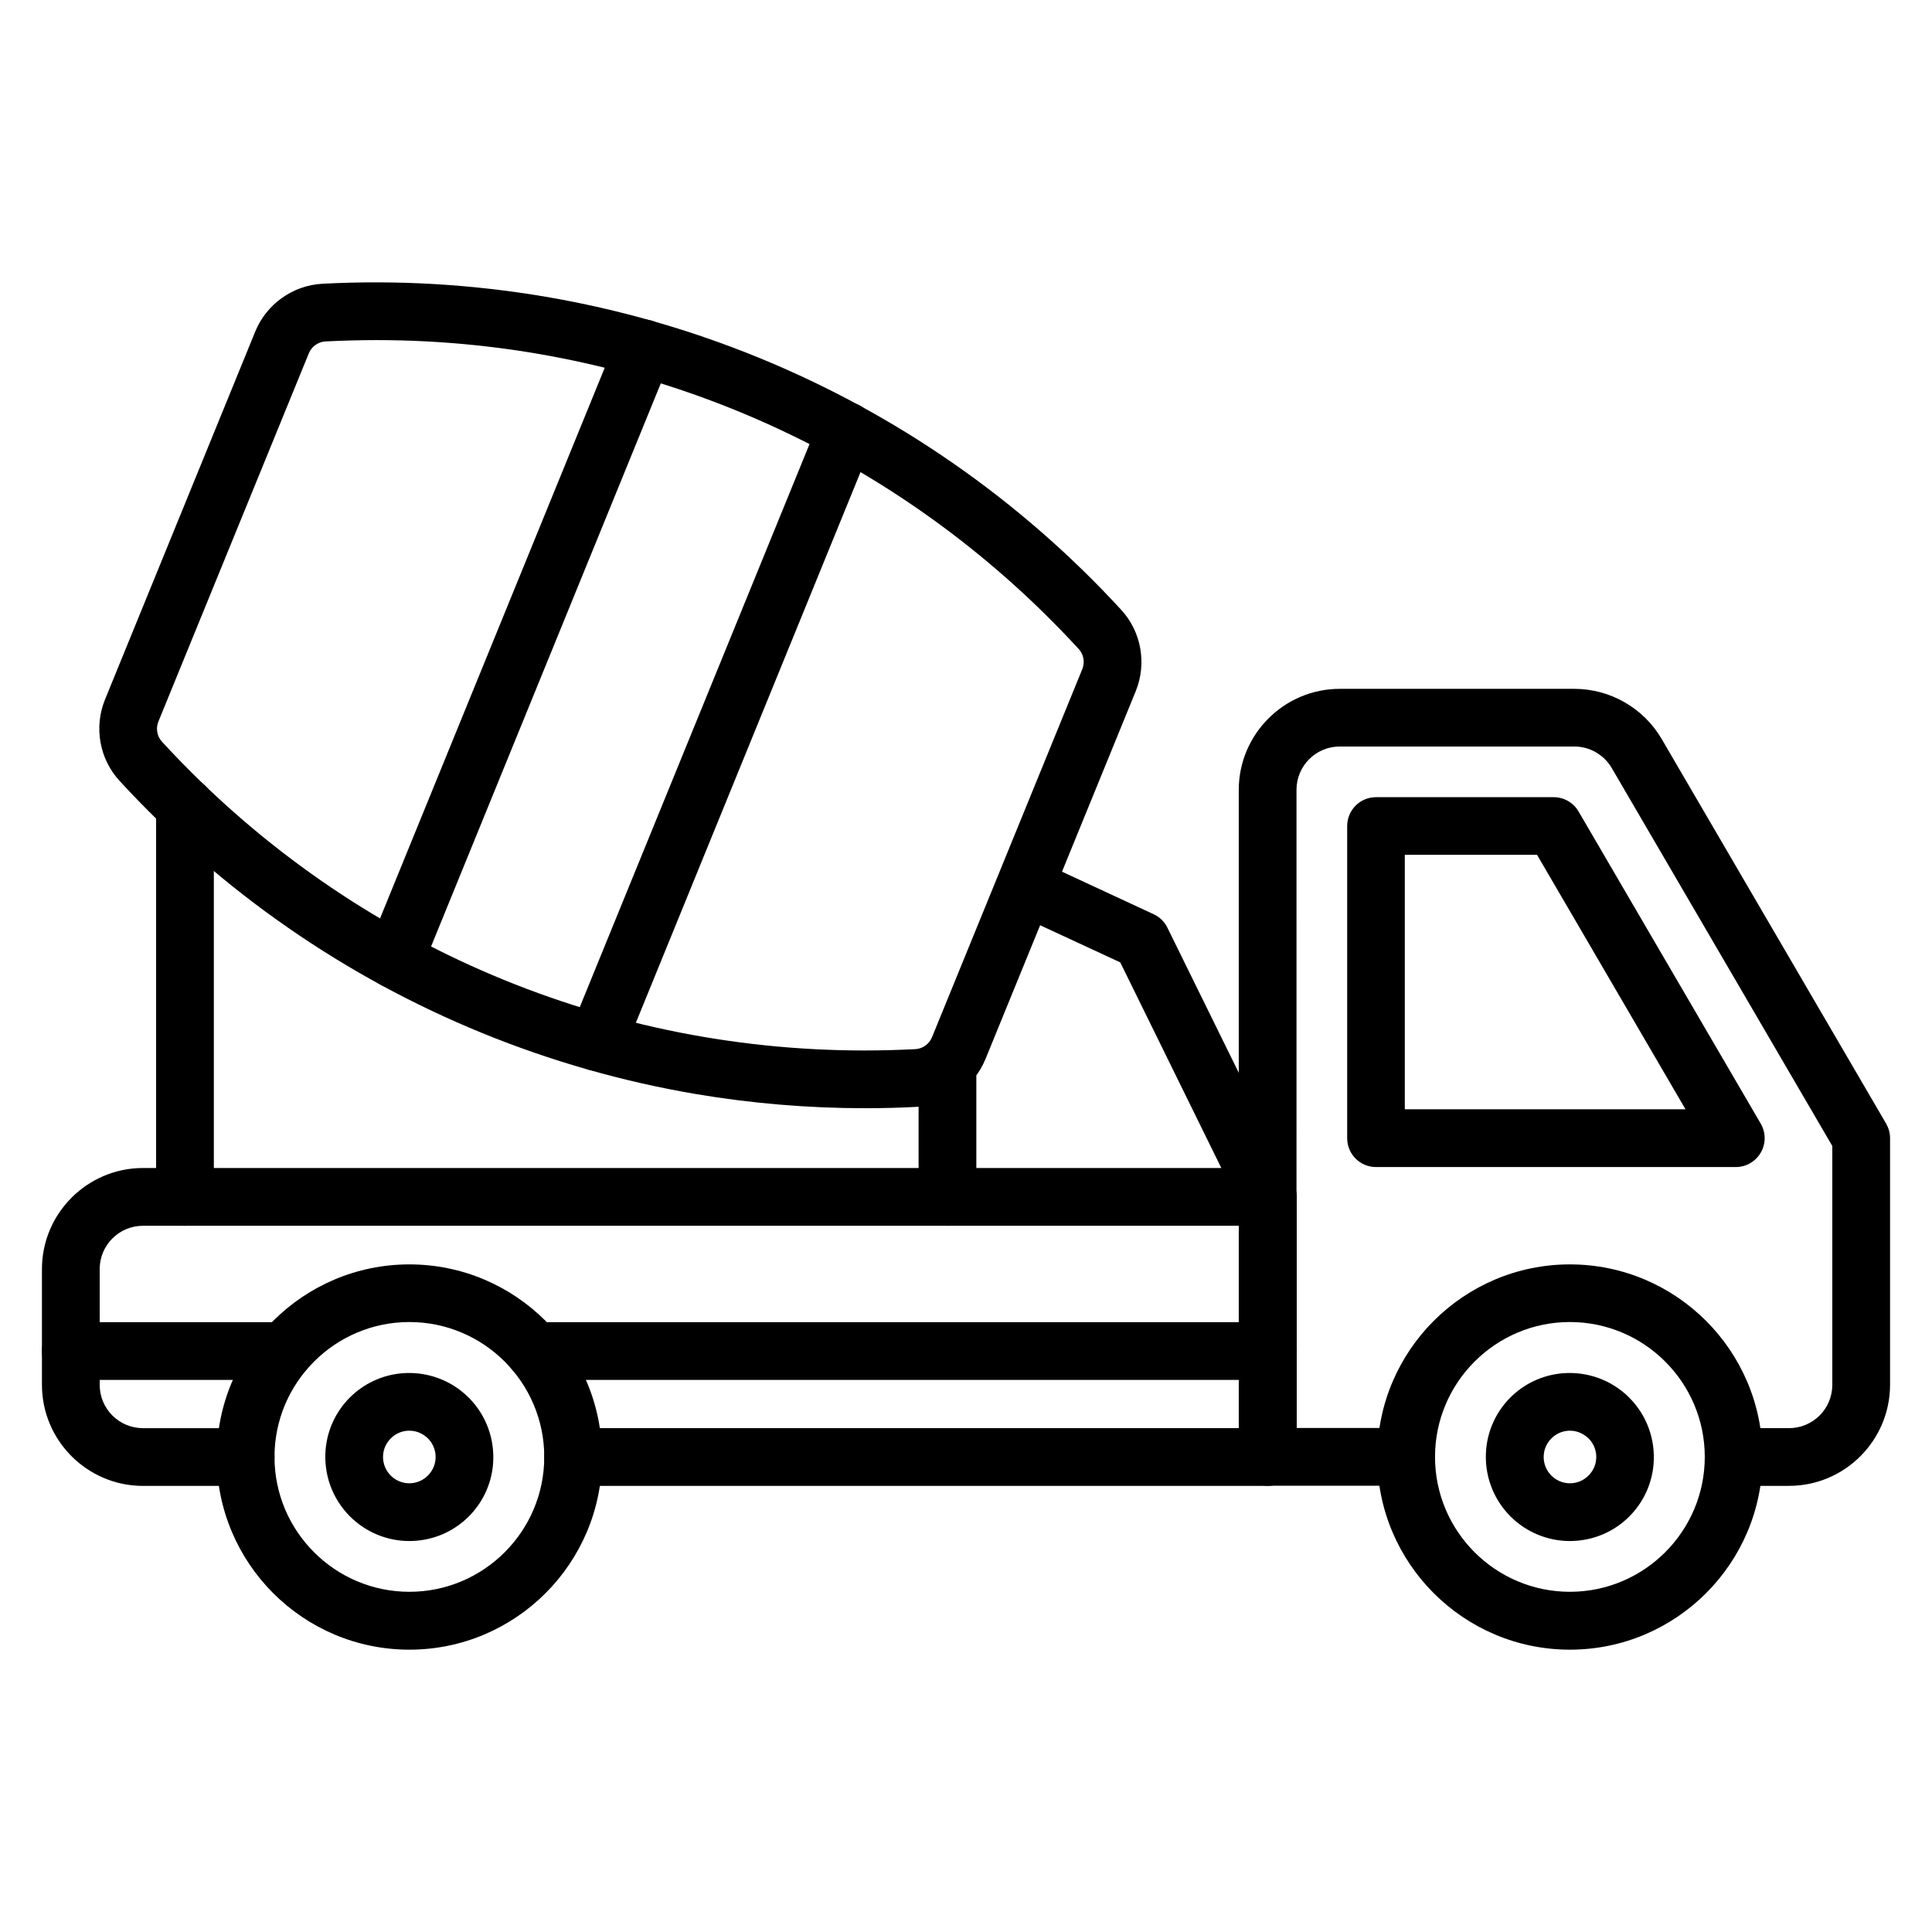
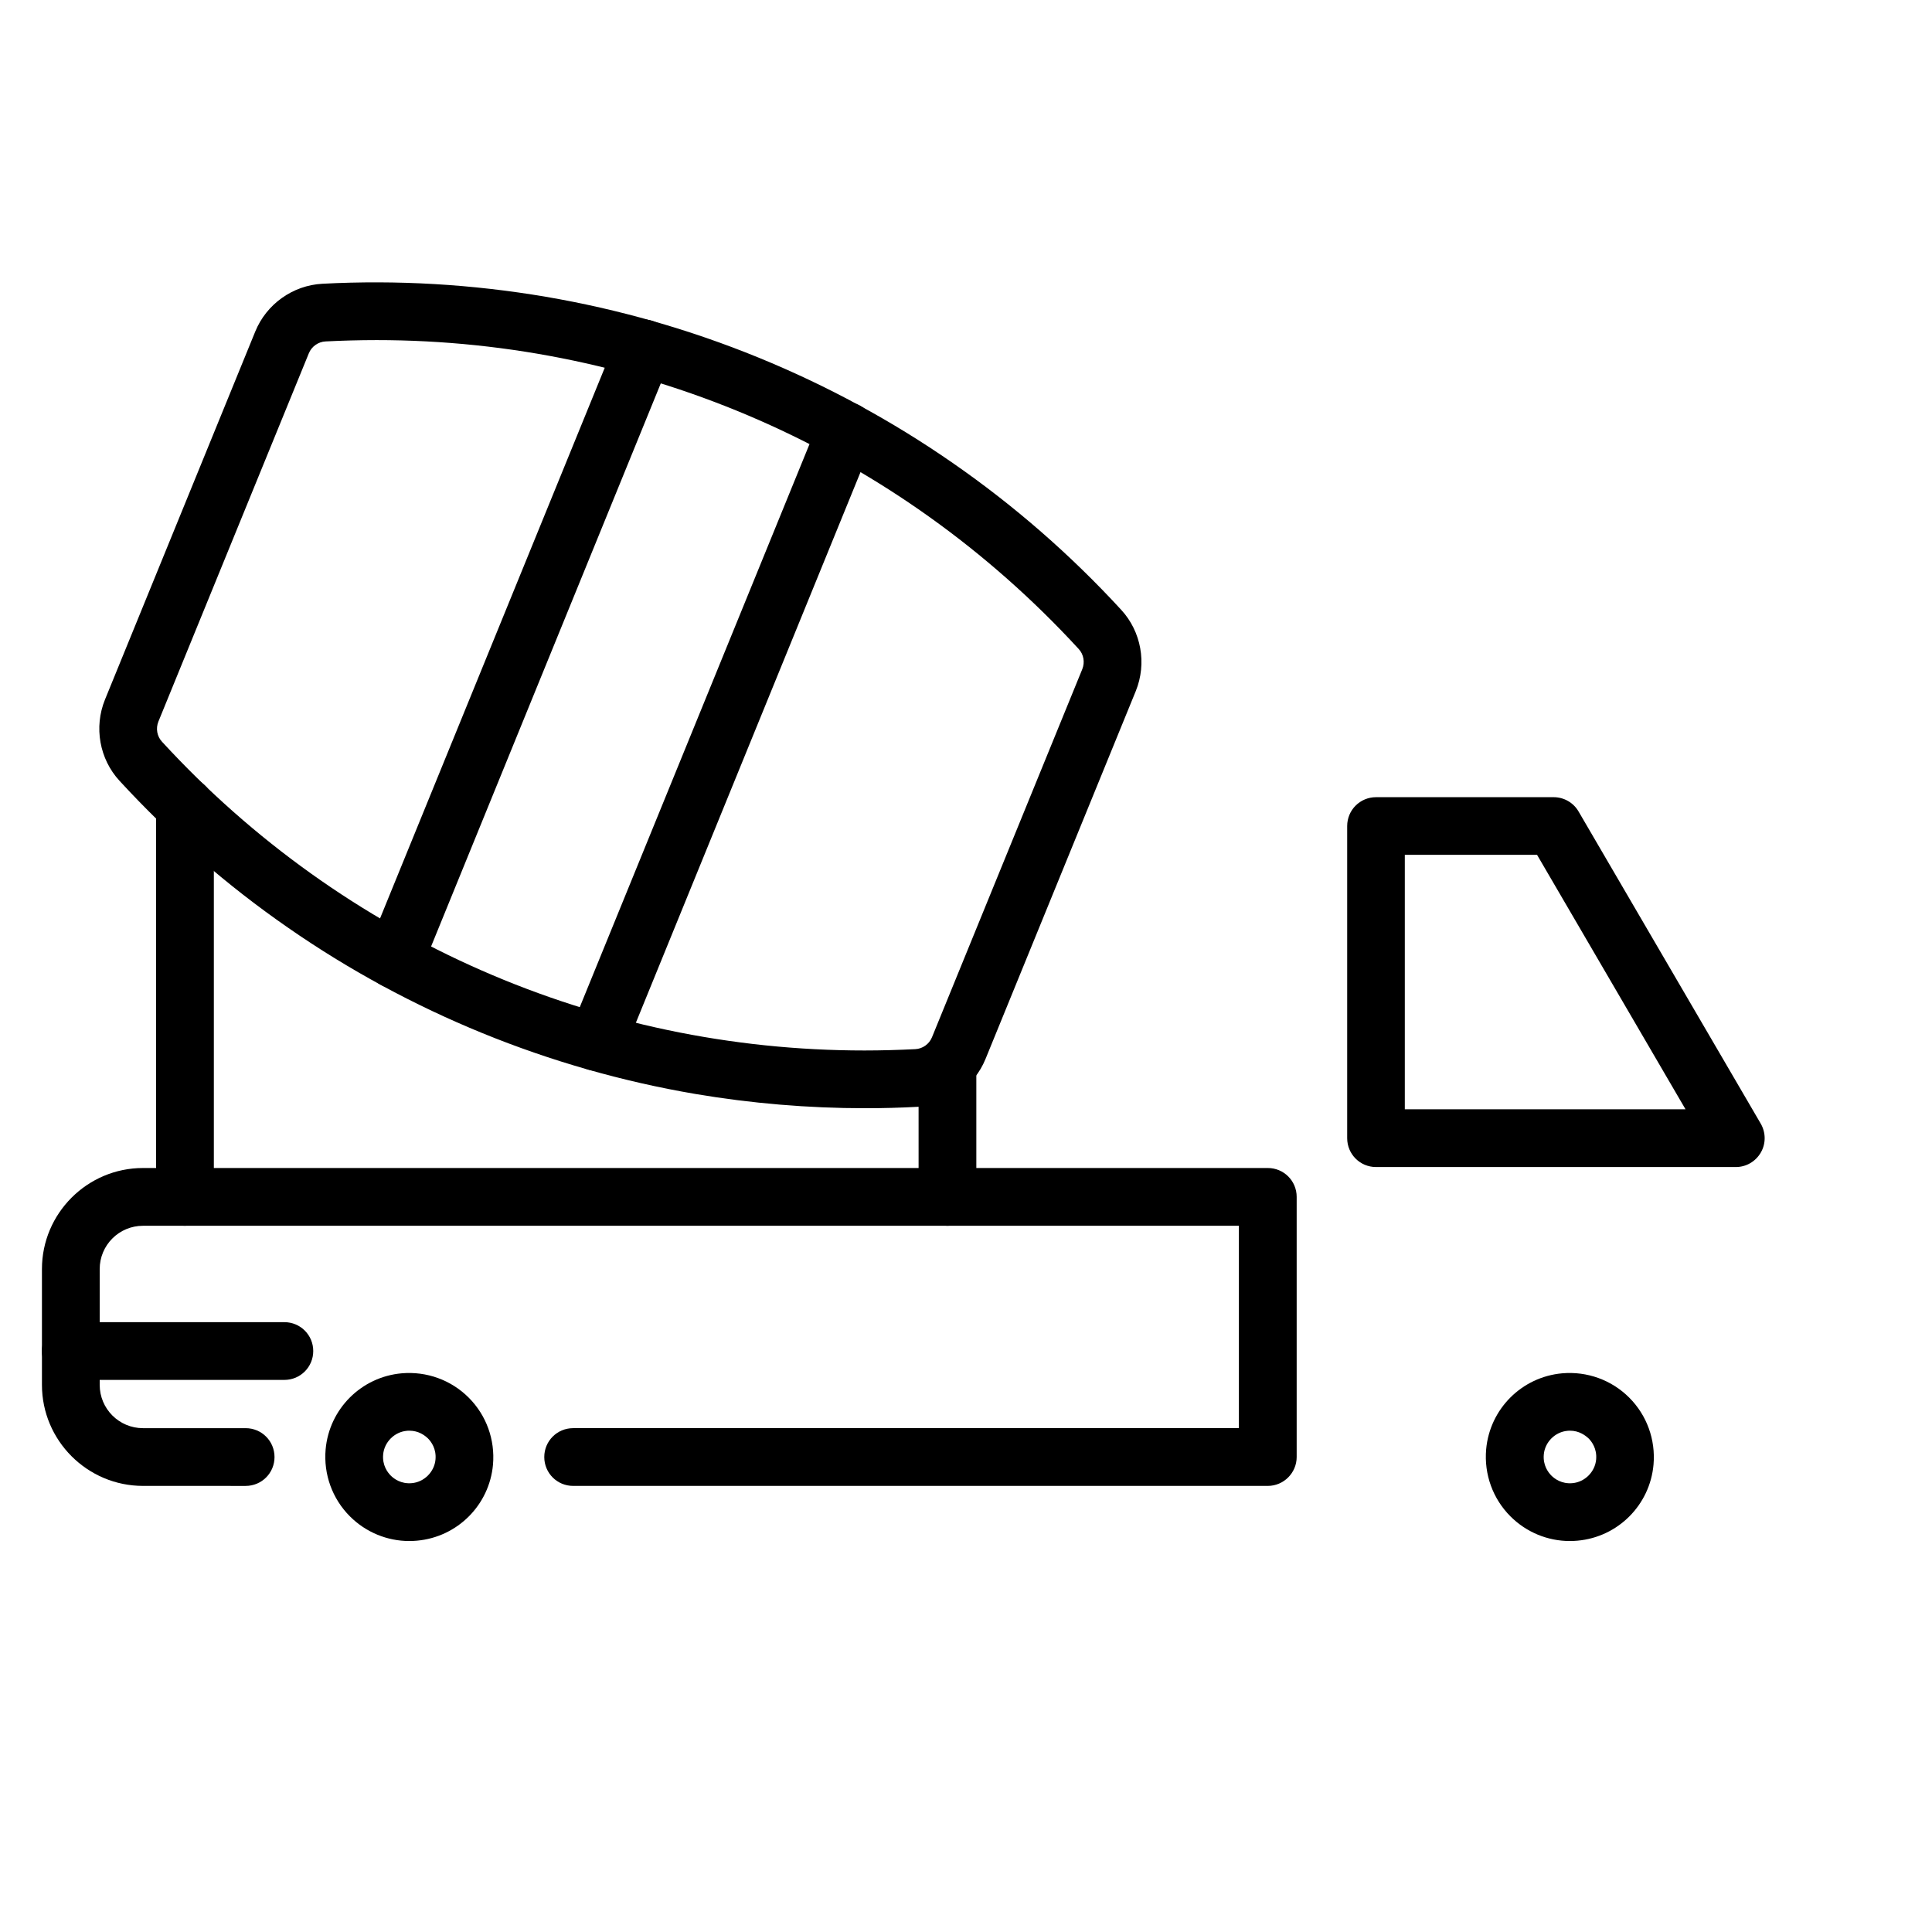
<svg xmlns="http://www.w3.org/2000/svg" fill="#000000" width="800px" height="800px" version="1.1" viewBox="144 144 512 512">
  <g>
    <path d="m479.97 537.78h-184.08c-4.242 0-7.652-3.41-7.652-7.652 0-4.242 3.41-7.652 7.652-7.652h176.43v-53.633h-290.42c-6.344 0-11.48 5.133-11.48 11.48v30.676c0 6.344 5.133 11.48 11.48 11.48h27.199c4.242 0 7.652 3.41 7.652 7.652 0 4.242-3.41 7.652-7.652 7.652l-27.199-0.004c-14.762 0-26.785-12.02-26.785-26.785v-30.676c0-14.762 12.02-26.785 26.785-26.785h298.08c4.242 0 7.652 3.41 7.652 7.652v68.938c0 4.211-3.445 7.656-7.656 7.656z" />
-     <path d="m618.1 537.78h-14.668c-4.242 0-7.652-3.41-7.652-7.652 0-4.242 3.41-7.652 7.652-7.652h14.668c6.344 0 11.48-5.133 11.48-11.48v-63.297l-58.449-100.16c-2.039-3.508-5.836-5.707-9.918-5.707h-62.148c-6.344 0-11.48 5.133-11.48 11.48l0.004 169.12h29.016c4.242 0 7.652 3.41 7.652 7.652s-3.41 7.652-7.652 7.652h-36.668c-4.242 0-7.652-3.41-7.652-7.652v-176.75c0-14.762 12.02-26.785 26.785-26.785h62.148c9.504 0 18.367 5.102 23.148 13.297l59.469 101.91c0.668 1.18 1.051 2.488 1.051 3.859v65.336c0 14.793-12.02 26.816-26.785 26.816z" />
-     <path d="m560.04 581.18c-28.156 0-51.051-22.895-51.051-51.051s22.895-51.051 51.051-51.051 51.051 22.895 51.051 51.051-22.895 51.051-51.051 51.051zm0-86.828c-19.707 0-35.746 16.039-35.746 35.746 0 19.707 16.039 35.746 35.746 35.746 19.703-0.004 35.742-16.043 35.742-35.746 0-19.707-16.039-35.746-35.742-35.746z" />
    <path d="m560.04 552.39c-5.898 0-11.543-2.328-15.754-6.535-4.688-4.688-7.016-11.16-6.441-17.762 0.957-10.715 9.438-19.195 20.152-20.152 6.602-0.574 13.074 1.754 17.762 6.441s7.016 11.16 6.441 17.762c-0.957 10.715-9.438 19.195-20.152 20.152-0.668 0.059-1.34 0.094-2.008 0.094zm0.031-29.242c-0.223 0-0.445 0-0.668 0.031-3.285 0.285-5.996 2.996-6.281 6.281-0.254 2.84 1.148 4.719 2.008 5.582 0.859 0.859 2.742 2.266 5.582 2.008 3.285-0.285 5.996-2.996 6.281-6.281 0.254-2.84-1.148-4.719-2.008-5.582-0.832-0.762-2.461-2.039-4.914-2.039z" />
-     <path d="m252.49 581.18c-28.156 0-51.051-22.895-51.051-51.051s22.895-51.051 51.051-51.051 51.051 22.895 51.051 51.051-22.895 51.051-51.051 51.051zm0-86.828c-19.707 0-35.746 16.039-35.746 35.746 0 19.707 16.039 35.746 35.746 35.746 19.707 0 35.746-16.039 35.746-35.746-0.004-19.707-16.043-35.746-35.746-35.746z" />
    <path d="m252.49 552.39c-5.898 0-11.543-2.328-15.754-6.535-4.688-4.688-7.016-11.16-6.441-17.762 0.957-10.715 9.438-19.195 20.152-20.152 6.602-0.574 13.074 1.754 17.762 6.441s7.016 11.16 6.441 17.762c-0.957 10.715-9.438 19.195-20.152 20.152-0.672 0.059-1.34 0.094-2.008 0.094zm1.336-7.719m-1.336-21.523c-0.223 0-0.445 0-0.668 0.031-3.285 0.285-5.996 2.996-6.281 6.281-0.254 2.84 1.148 4.719 2.008 5.582 0.859 0.859 2.742 2.266 5.582 2.008 3.285-0.285 5.996-2.996 6.281-6.281 0.254-2.84-1.148-4.719-2.008-5.582-0.801-0.762-2.43-2.039-4.914-2.039z" />
    <path d="m604.01 453.28h-95.34c-4.242 0-7.652-3.41-7.652-7.652v-82.715c0-4.242 3.41-7.652 7.652-7.652h47.066c2.711 0 5.231 1.434 6.602 3.793l48.273 82.715c1.371 2.359 1.402 5.293 0.031 7.652-1.371 2.391-3.891 3.859-6.633 3.859zm-87.688-15.305h74.359l-39.348-67.441h-35.043v67.441z" />
    <path d="m219.36 509.69h-56.598c-4.242 0-7.652-3.41-7.652-7.652 0-4.242 3.41-7.652 7.652-7.652h56.598c4.242 0 7.652 3.41 7.652 7.652 0 4.242-3.41 7.652-7.652 7.652z" />
-     <path d="m479.97 509.69h-194.38c-4.242 0-7.652-3.41-7.652-7.652 0-4.242 3.41-7.652 7.652-7.652h194.38c4.242 0 7.652 3.41 7.652 7.652 0 4.242-3.445 7.652-7.656 7.652z" />
    <path d="m373.28 437.69c-15.113 0-30.23-1.277-45.086-3.793-19.262-3.285-38.234-8.707-56.344-16.102-18.113-7.398-35.43-16.773-51.5-27.934-16.262-11.258-31.281-24.363-44.672-38.934-5.324-5.773-6.824-14.223-3.859-21.523l39.828-97.543c2.965-7.269 9.949-12.246 17.793-12.66 19.77-1.051 39.668 0.129 59.184 3.445 19.258 3.285 38.23 8.703 56.344 16.102 18.113 7.398 35.426 16.773 51.496 27.934 16.262 11.258 31.281 24.363 44.672 38.934 5.324 5.773 6.824 14.223 3.859 21.523l-39.828 97.512c-2.965 7.269-9.949 12.246-17.793 12.66-4.688 0.254-9.375 0.379-14.094 0.379zm-129.55-203.56c-4.496 0-8.961 0.129-13.457 0.352-1.945 0.094-3.699 1.34-4.434 3.156l-39.859 97.574c-0.734 1.816-0.383 3.922 0.957 5.356 48.18 52.453 115.43 81.82 186.16 81.82 4.496 0 8.961-0.129 13.457-0.352 1.945-0.094 3.699-1.34 4.434-3.156l39.828-97.543c0.734-1.816 0.383-3.922-0.957-5.356-48.184-52.453-115.4-81.852-186.12-81.852z" />
    <path d="m302.17 427.8c-0.957 0-1.945-0.191-2.902-0.574-3.922-1.594-5.805-6.059-4.211-9.98l66.07-161.92c1.594-3.922 6.059-5.805 9.98-4.211s5.805 6.059 4.211 9.98l-66.07 161.95c-1.211 2.969-4.082 4.754-7.078 4.754z" />
    <path d="m248.57 405.93c-0.957 0-1.945-0.191-2.902-0.574-3.922-1.594-5.805-6.059-4.211-9.98l66.07-161.92c1.594-3.922 6.059-5.805 9.98-4.211 3.922 1.594 5.805 6.059 4.211 9.98l-66.07 161.96c-1.211 2.965-4.082 4.75-7.078 4.75z" />
-     <path d="m479.97 468.84c-2.84 0-5.547-1.562-6.887-4.273l-32.203-65.527-28.348-13.137c-3.828-1.785-5.516-6.312-3.731-10.172 1.785-3.828 6.312-5.516 10.172-3.731l30.77 14.285c1.594 0.734 2.871 2.008 3.637 3.57l33.418 67.949c1.883 3.793 0.32 8.387-3.477 10.234-1.055 0.543-2.234 0.801-3.352 0.801z" />
    <path d="m193.02 468.84c-4.242 0-7.652-3.41-7.652-7.652v-103.51c0-4.242 3.41-7.652 7.652-7.652 4.242 0 7.652 3.41 7.652 7.652v103.47c0 4.242-3.414 7.688-7.652 7.688z" />
    <path d="m395.09 468.84c-4.242 0-7.652-3.41-7.652-7.652l-0.004-32.082c0-4.242 3.41-7.652 7.652-7.652 4.242 0 7.652 3.41 7.652 7.652v32.047c0.004 4.242-3.441 7.688-7.648 7.688z" />
  </g>
</svg>